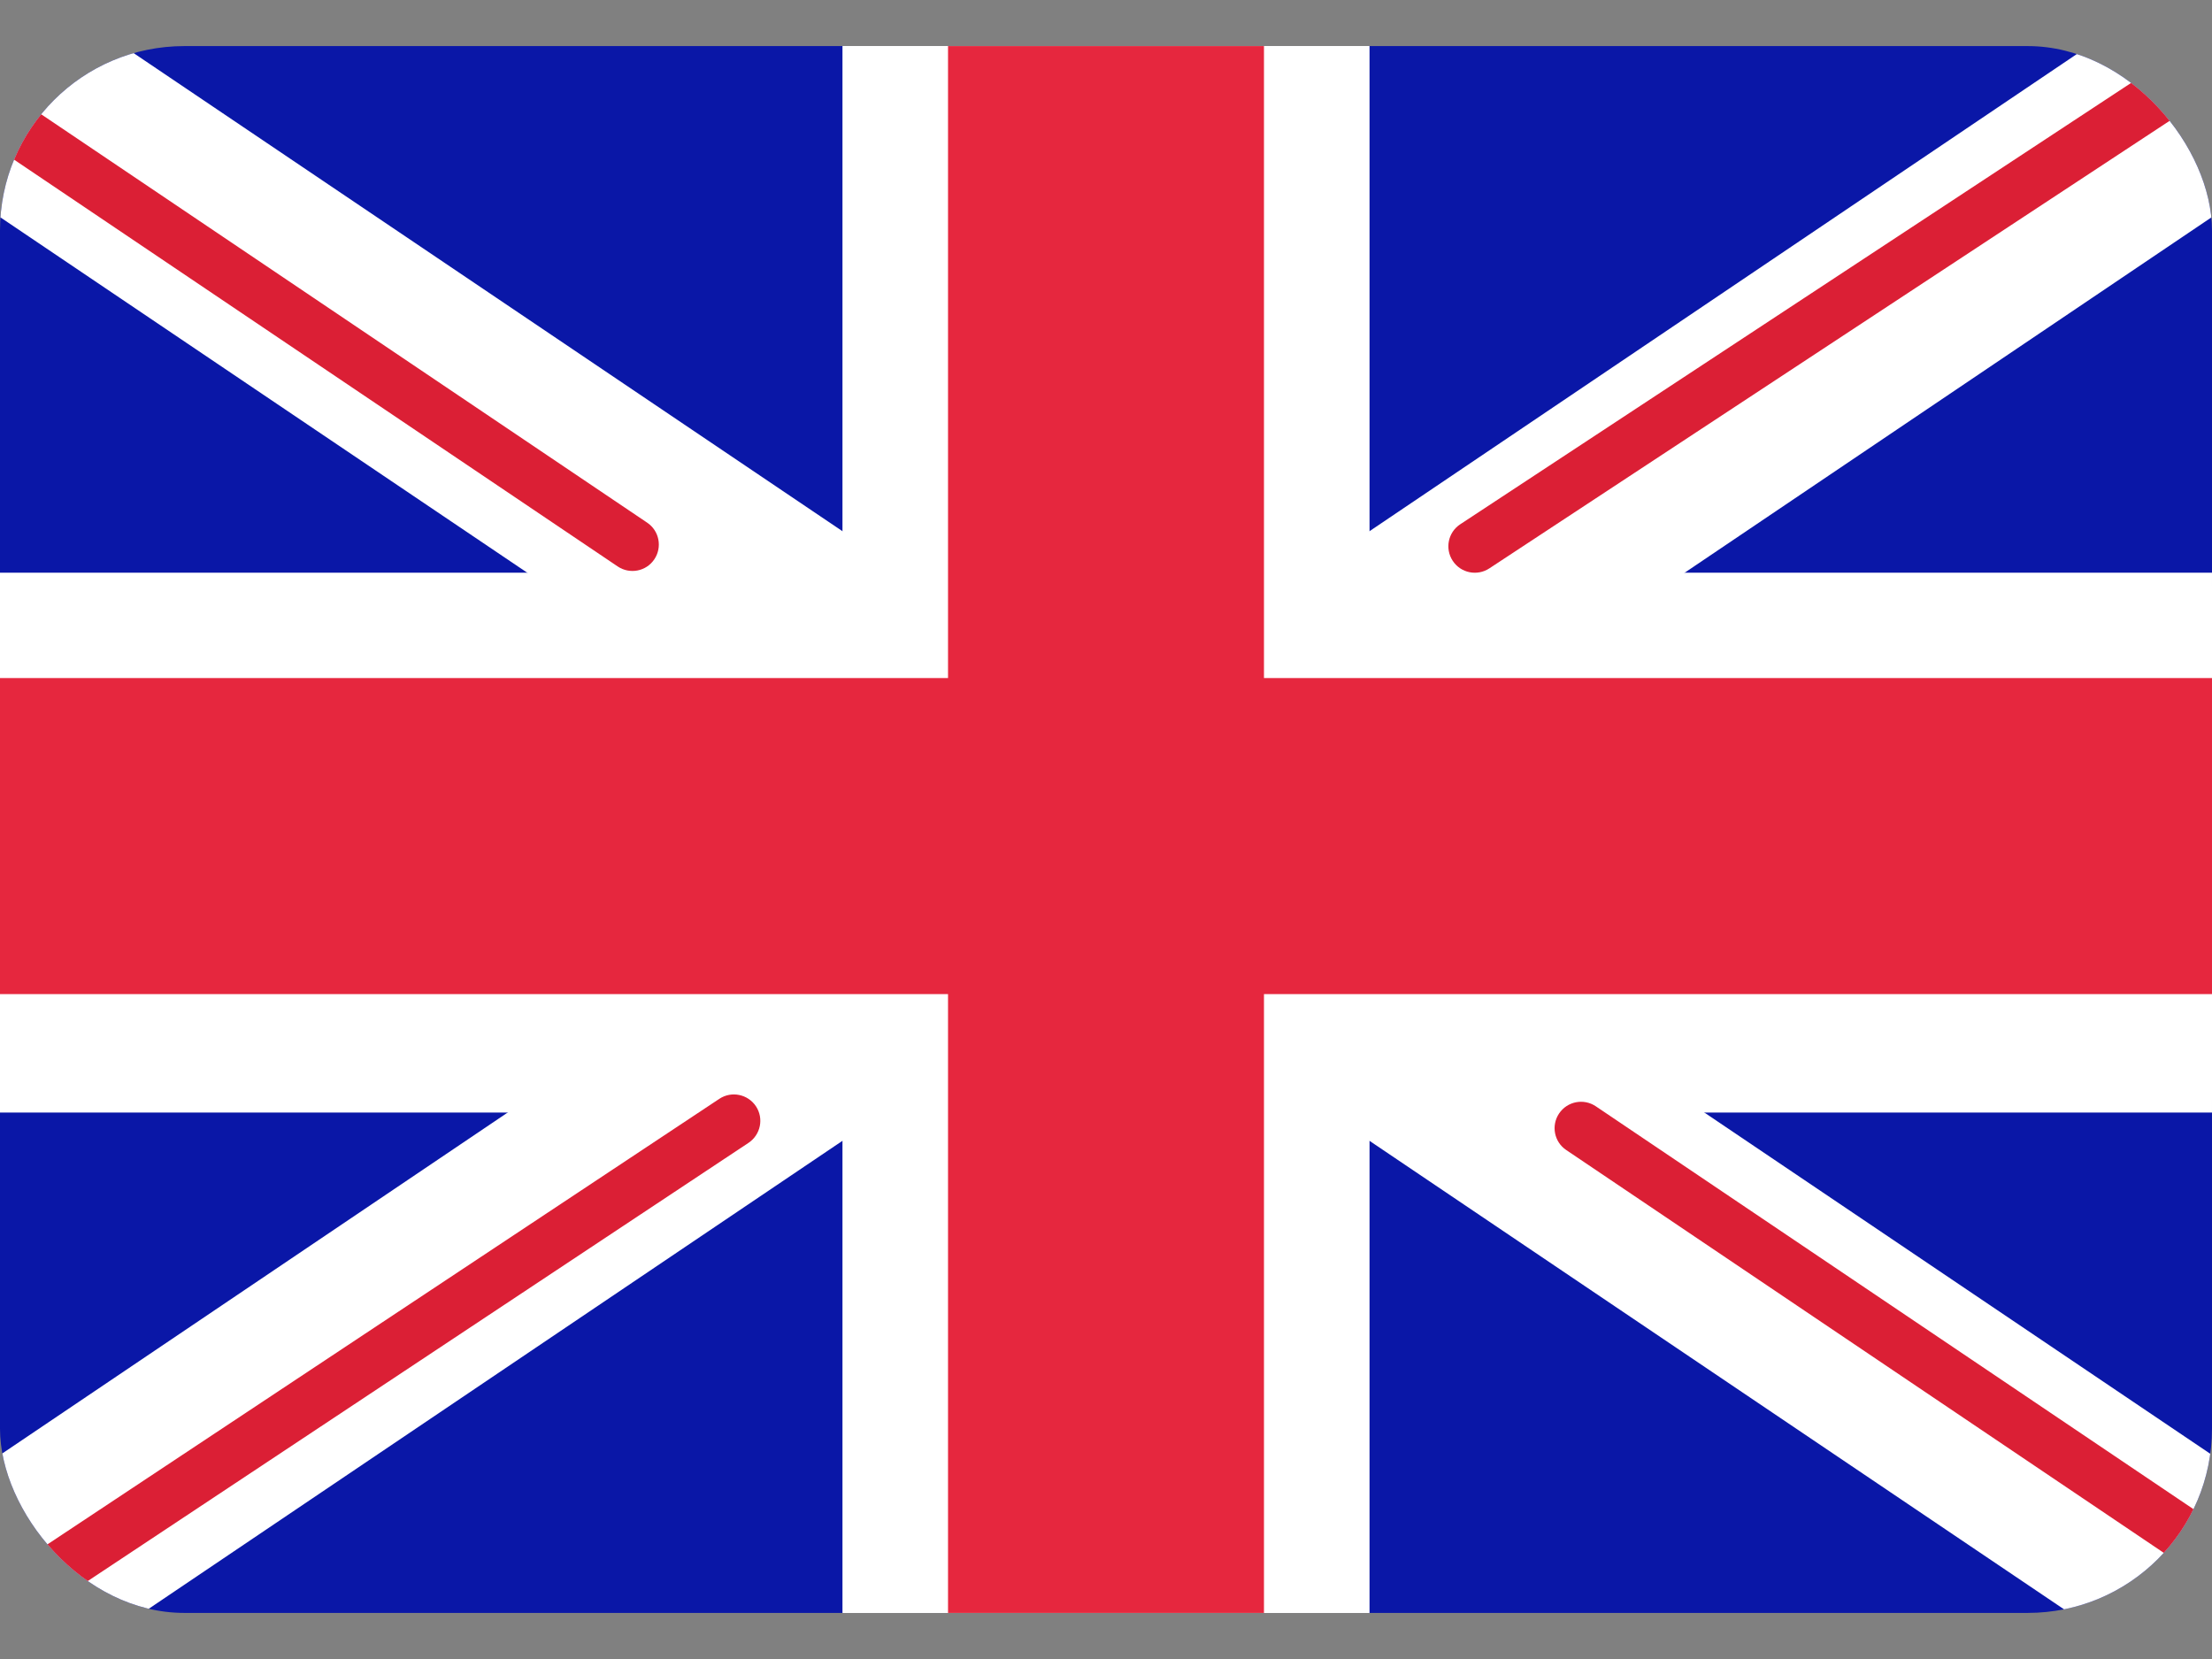
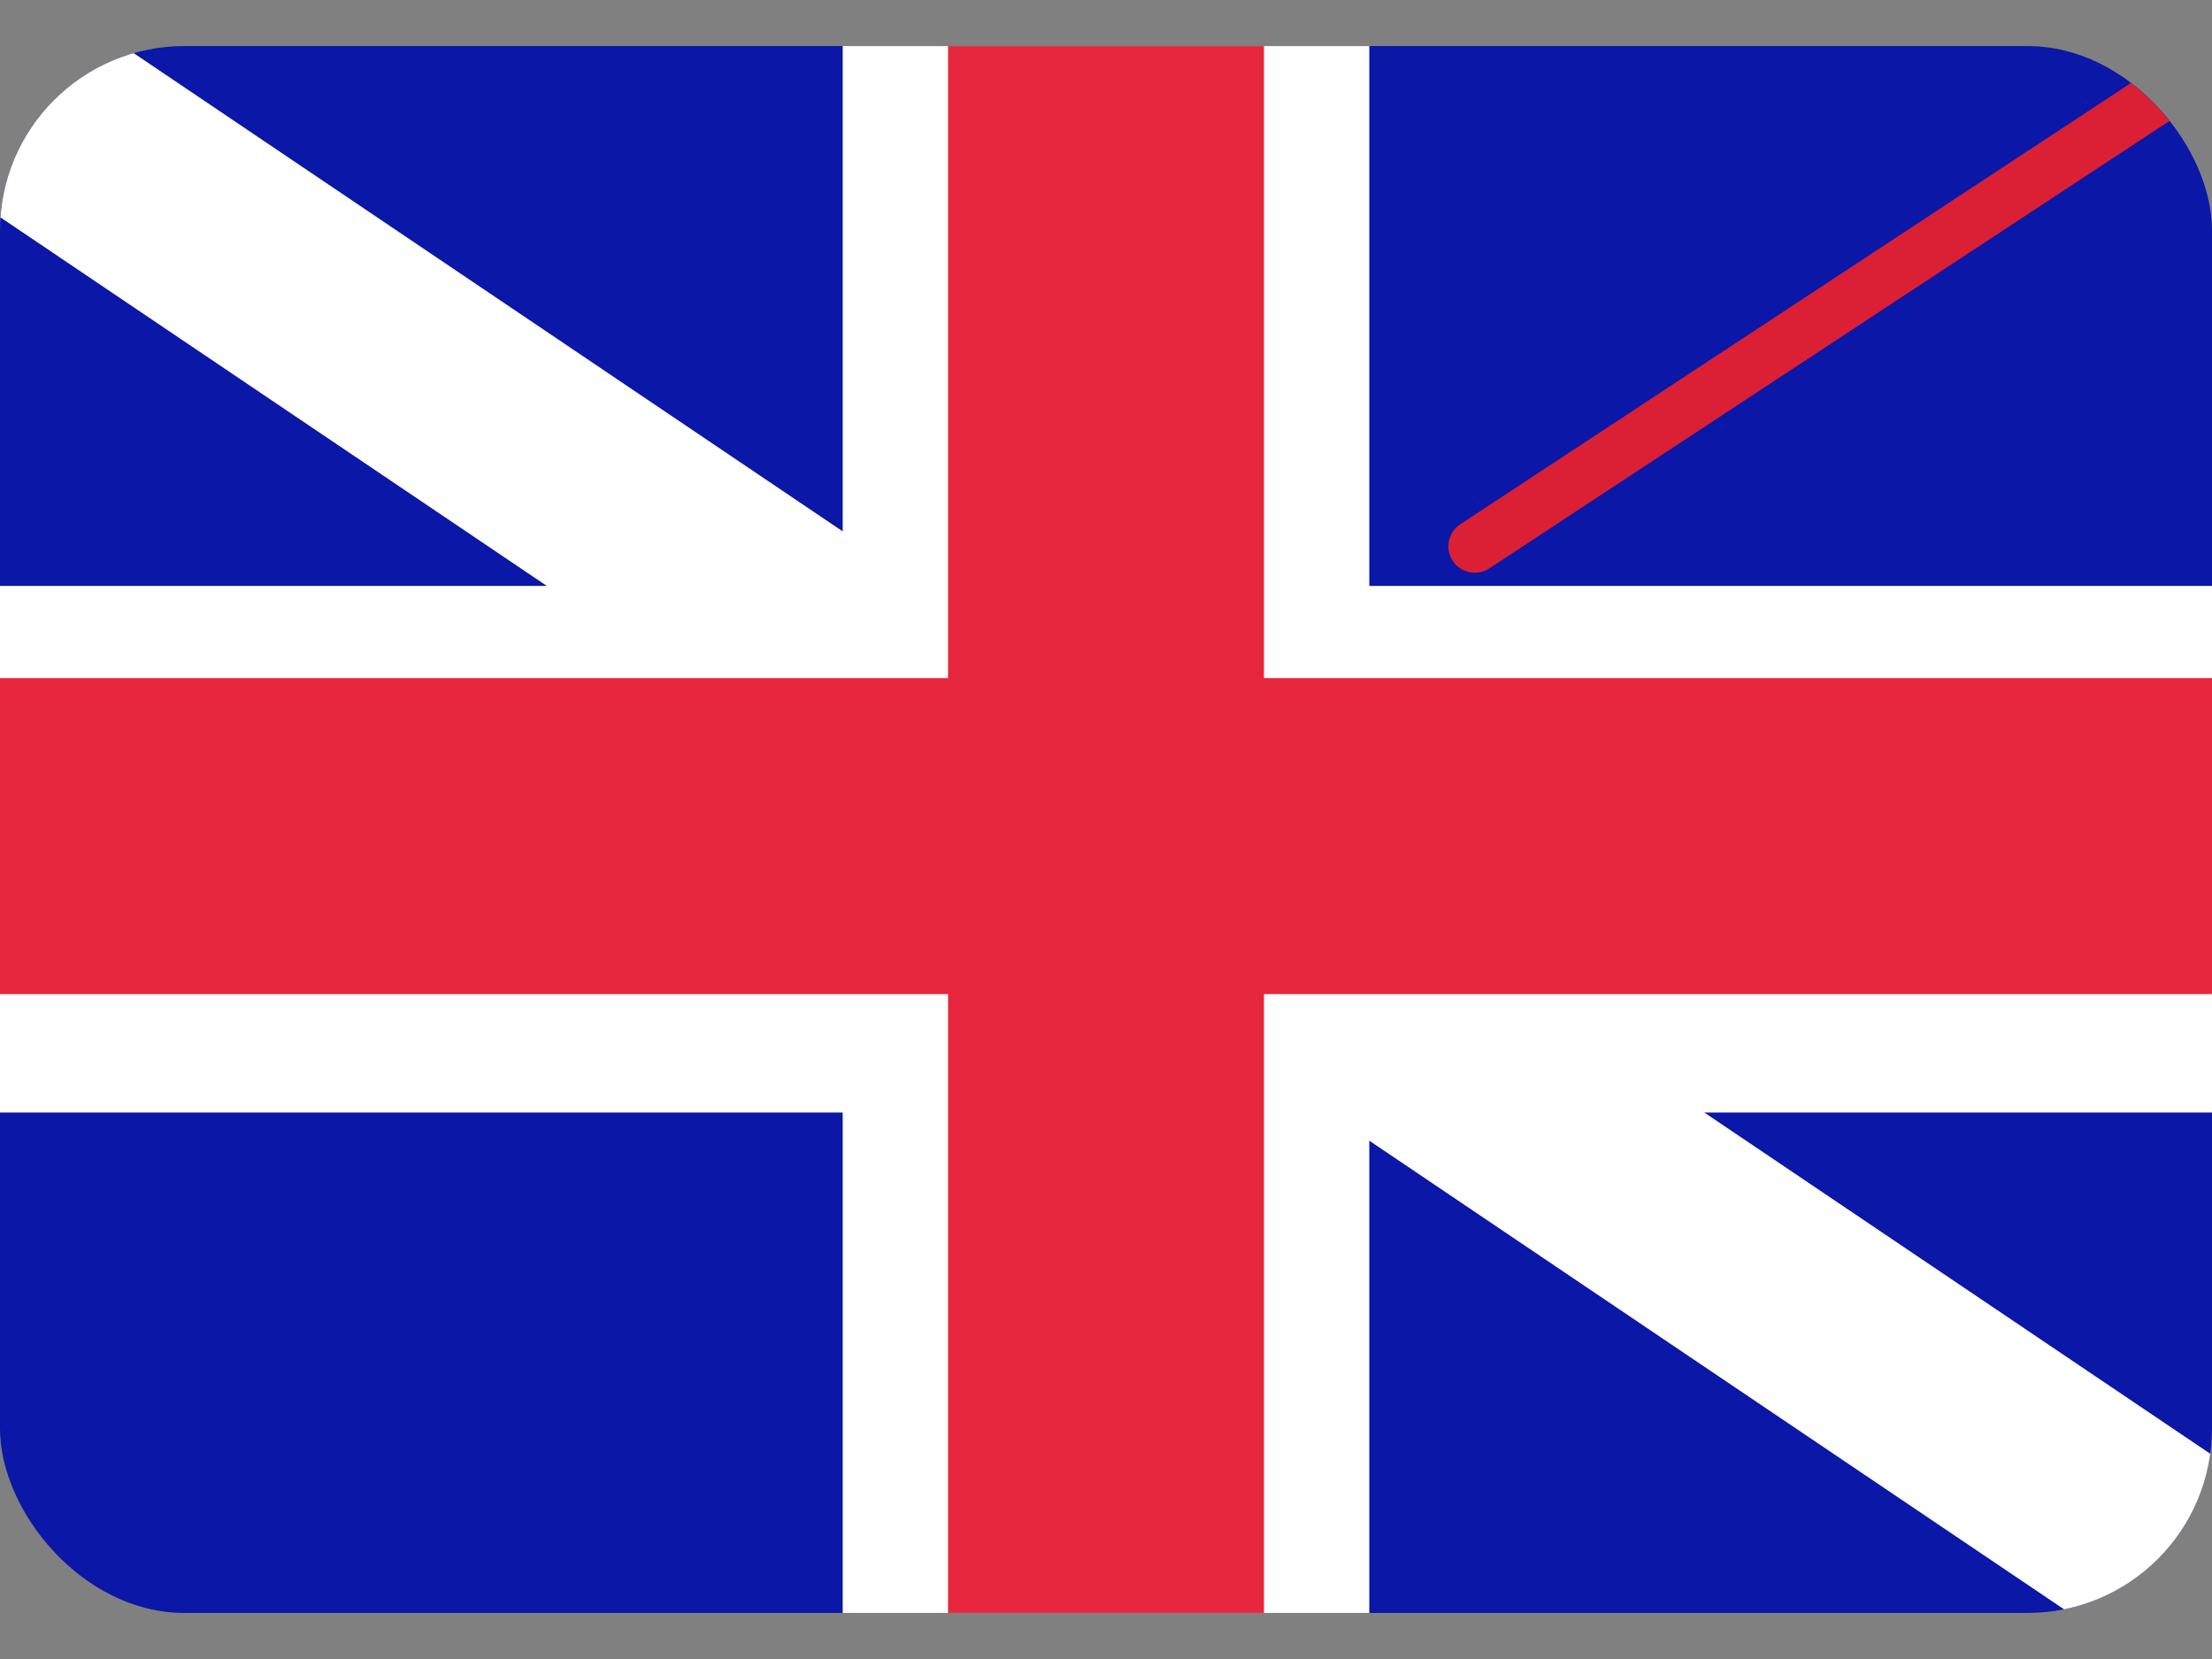
<svg xmlns="http://www.w3.org/2000/svg" width="24" height="18" viewBox="0 0 24 18" fill="none">
  <rect x="0" y="0" width="24" height="18" fill="#808080" stroke="none" />
  <g clip-path="url(#clip0_22567_8678)">
    <rect y="0.5" width="24" height="17" rx="2" fill="#0A17A7" />
-     <path fill-rule="evenodd" clip-rule="evenodd" d="M-0 11.928H9.143V18.785H14.857V11.928H24V6.214H14.857V-0.643H9.143V6.214H-0V11.928Z" fill="white" />
    <path d="M-1.099 -1.143L26.378 17.39L25.099 19.285L-2.377 0.752L-1.099 -1.143Z" fill="white" />
-     <path d="M-2.377 17.39L25.099 -1.144L26.377 0.751L-1.099 19.285L-2.377 17.39Z" fill="white" />
    <path fill-rule="evenodd" clip-rule="evenodd" d="M0 12.071H9.143V18.929H14.857V12.071H24V6.357H14.857V-0.5H9.143V6.357H0V12.071Z" fill="white" />
    <path fill-rule="evenodd" clip-rule="evenodd" d="M27.096 -1.372C27.183 -1.24 27.147 -1.062 27.015 -0.975L16.159 6.167C16.026 6.254 15.849 6.217 15.762 6.085C15.675 5.953 15.711 5.775 15.844 5.688L26.7 -1.454C26.832 -1.541 27.009 -1.504 27.096 -1.372Z" fill="#DB1F35" />
-     <path fill-rule="evenodd" clip-rule="evenodd" d="M27.123 18.96C27.211 18.829 27.177 18.651 27.046 18.563L17.314 12.003C17.183 11.915 17.005 11.949 16.916 12.081C16.828 12.212 16.862 12.39 16.994 12.478L26.725 19.038C26.857 19.126 27.035 19.091 27.123 18.96Z" fill="#DB1F35" />
-     <path fill-rule="evenodd" clip-rule="evenodd" d="M-3.527 -1.093C-3.438 -1.224 -3.26 -1.259 -3.129 -1.17L7.022 5.671C7.153 5.759 7.188 5.937 7.099 6.069C7.011 6.2 6.833 6.234 6.702 6.146L-3.449 -0.695C-3.58 -0.784 -3.615 -0.962 -3.527 -1.093Z" fill="#DB1F35" />
-     <path fill-rule="evenodd" clip-rule="evenodd" d="M-3.528 19.781C-3.441 19.913 -3.263 19.949 -3.131 19.862L8.121 12.4C8.253 12.312 8.289 12.135 8.202 12.003C8.114 11.871 7.936 11.835 7.805 11.922L-3.448 19.384C-3.579 19.472 -3.615 19.649 -3.528 19.781Z" fill="#DB1F35" />
    <path fill-rule="evenodd" clip-rule="evenodd" d="M-0 10.786H10.286V17.643H13.714V10.786H24V7.357H13.714V0.5H10.286V7.357H-0V10.786Z" fill="#E6273E" />
  </g>
  <defs>
    <clipPath id="clip0_22567_8678">
      <rect y="0.5" width="24" height="17" rx="2" fill="white" />
    </clipPath>
  </defs>
</svg>